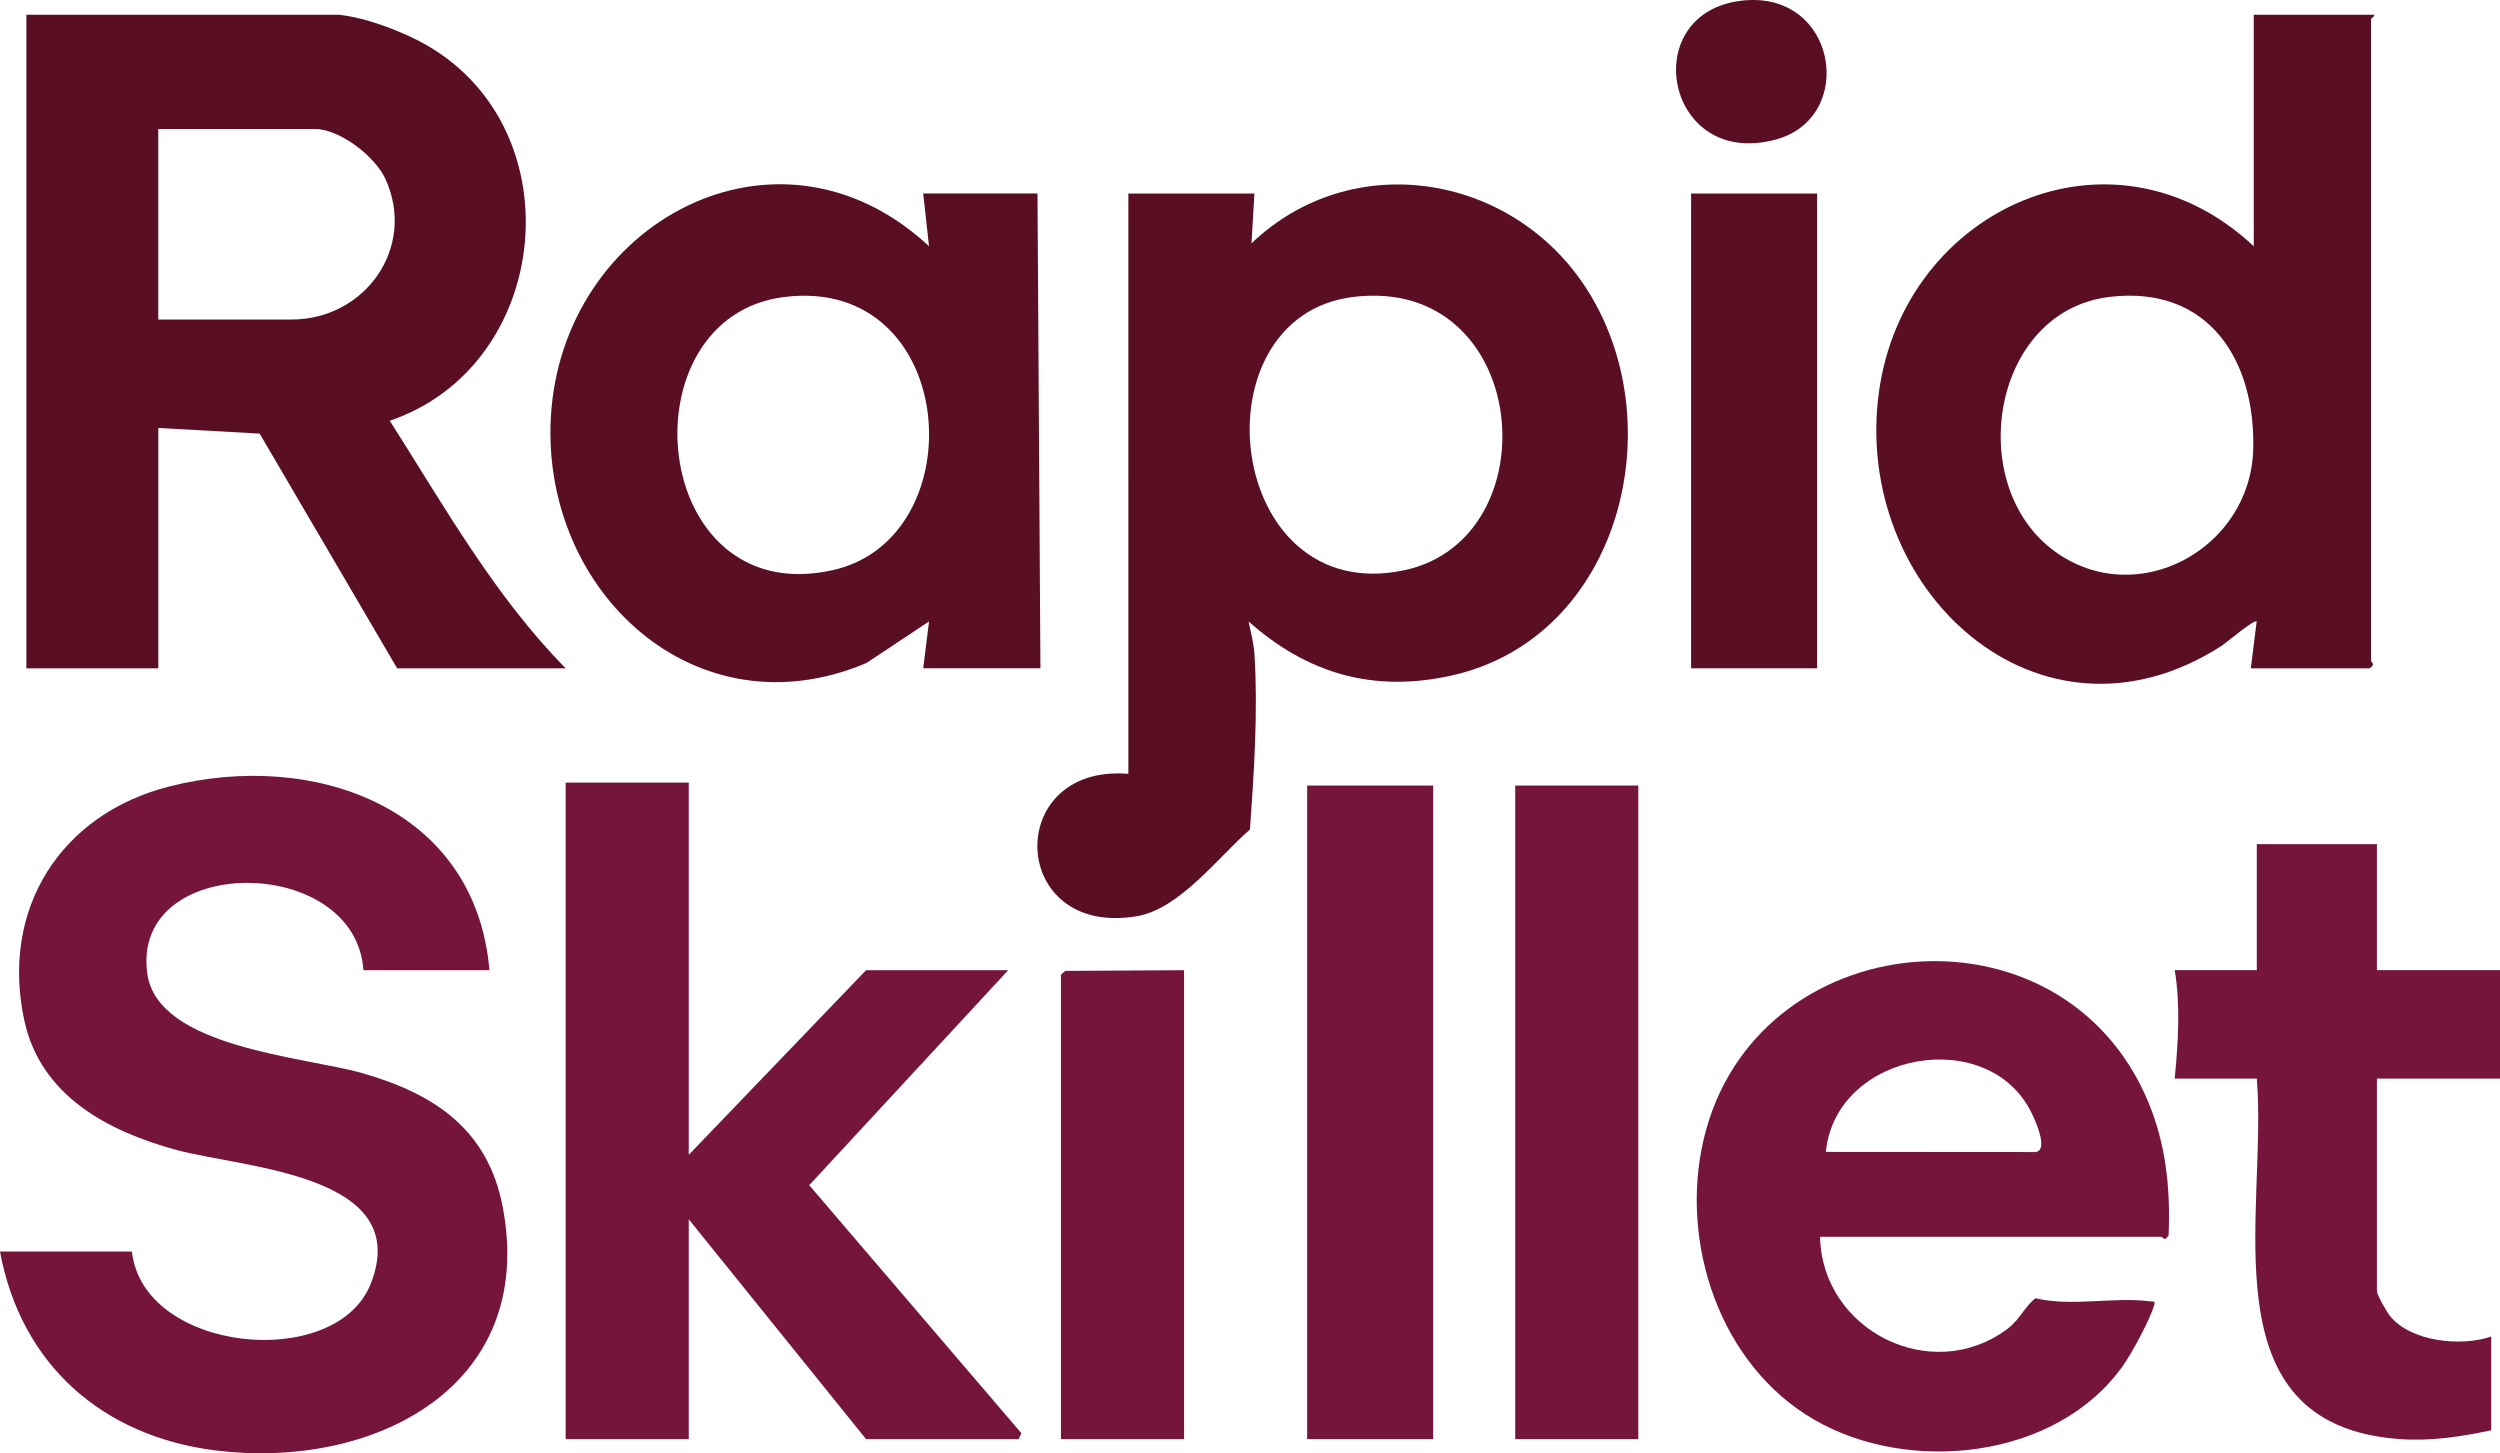
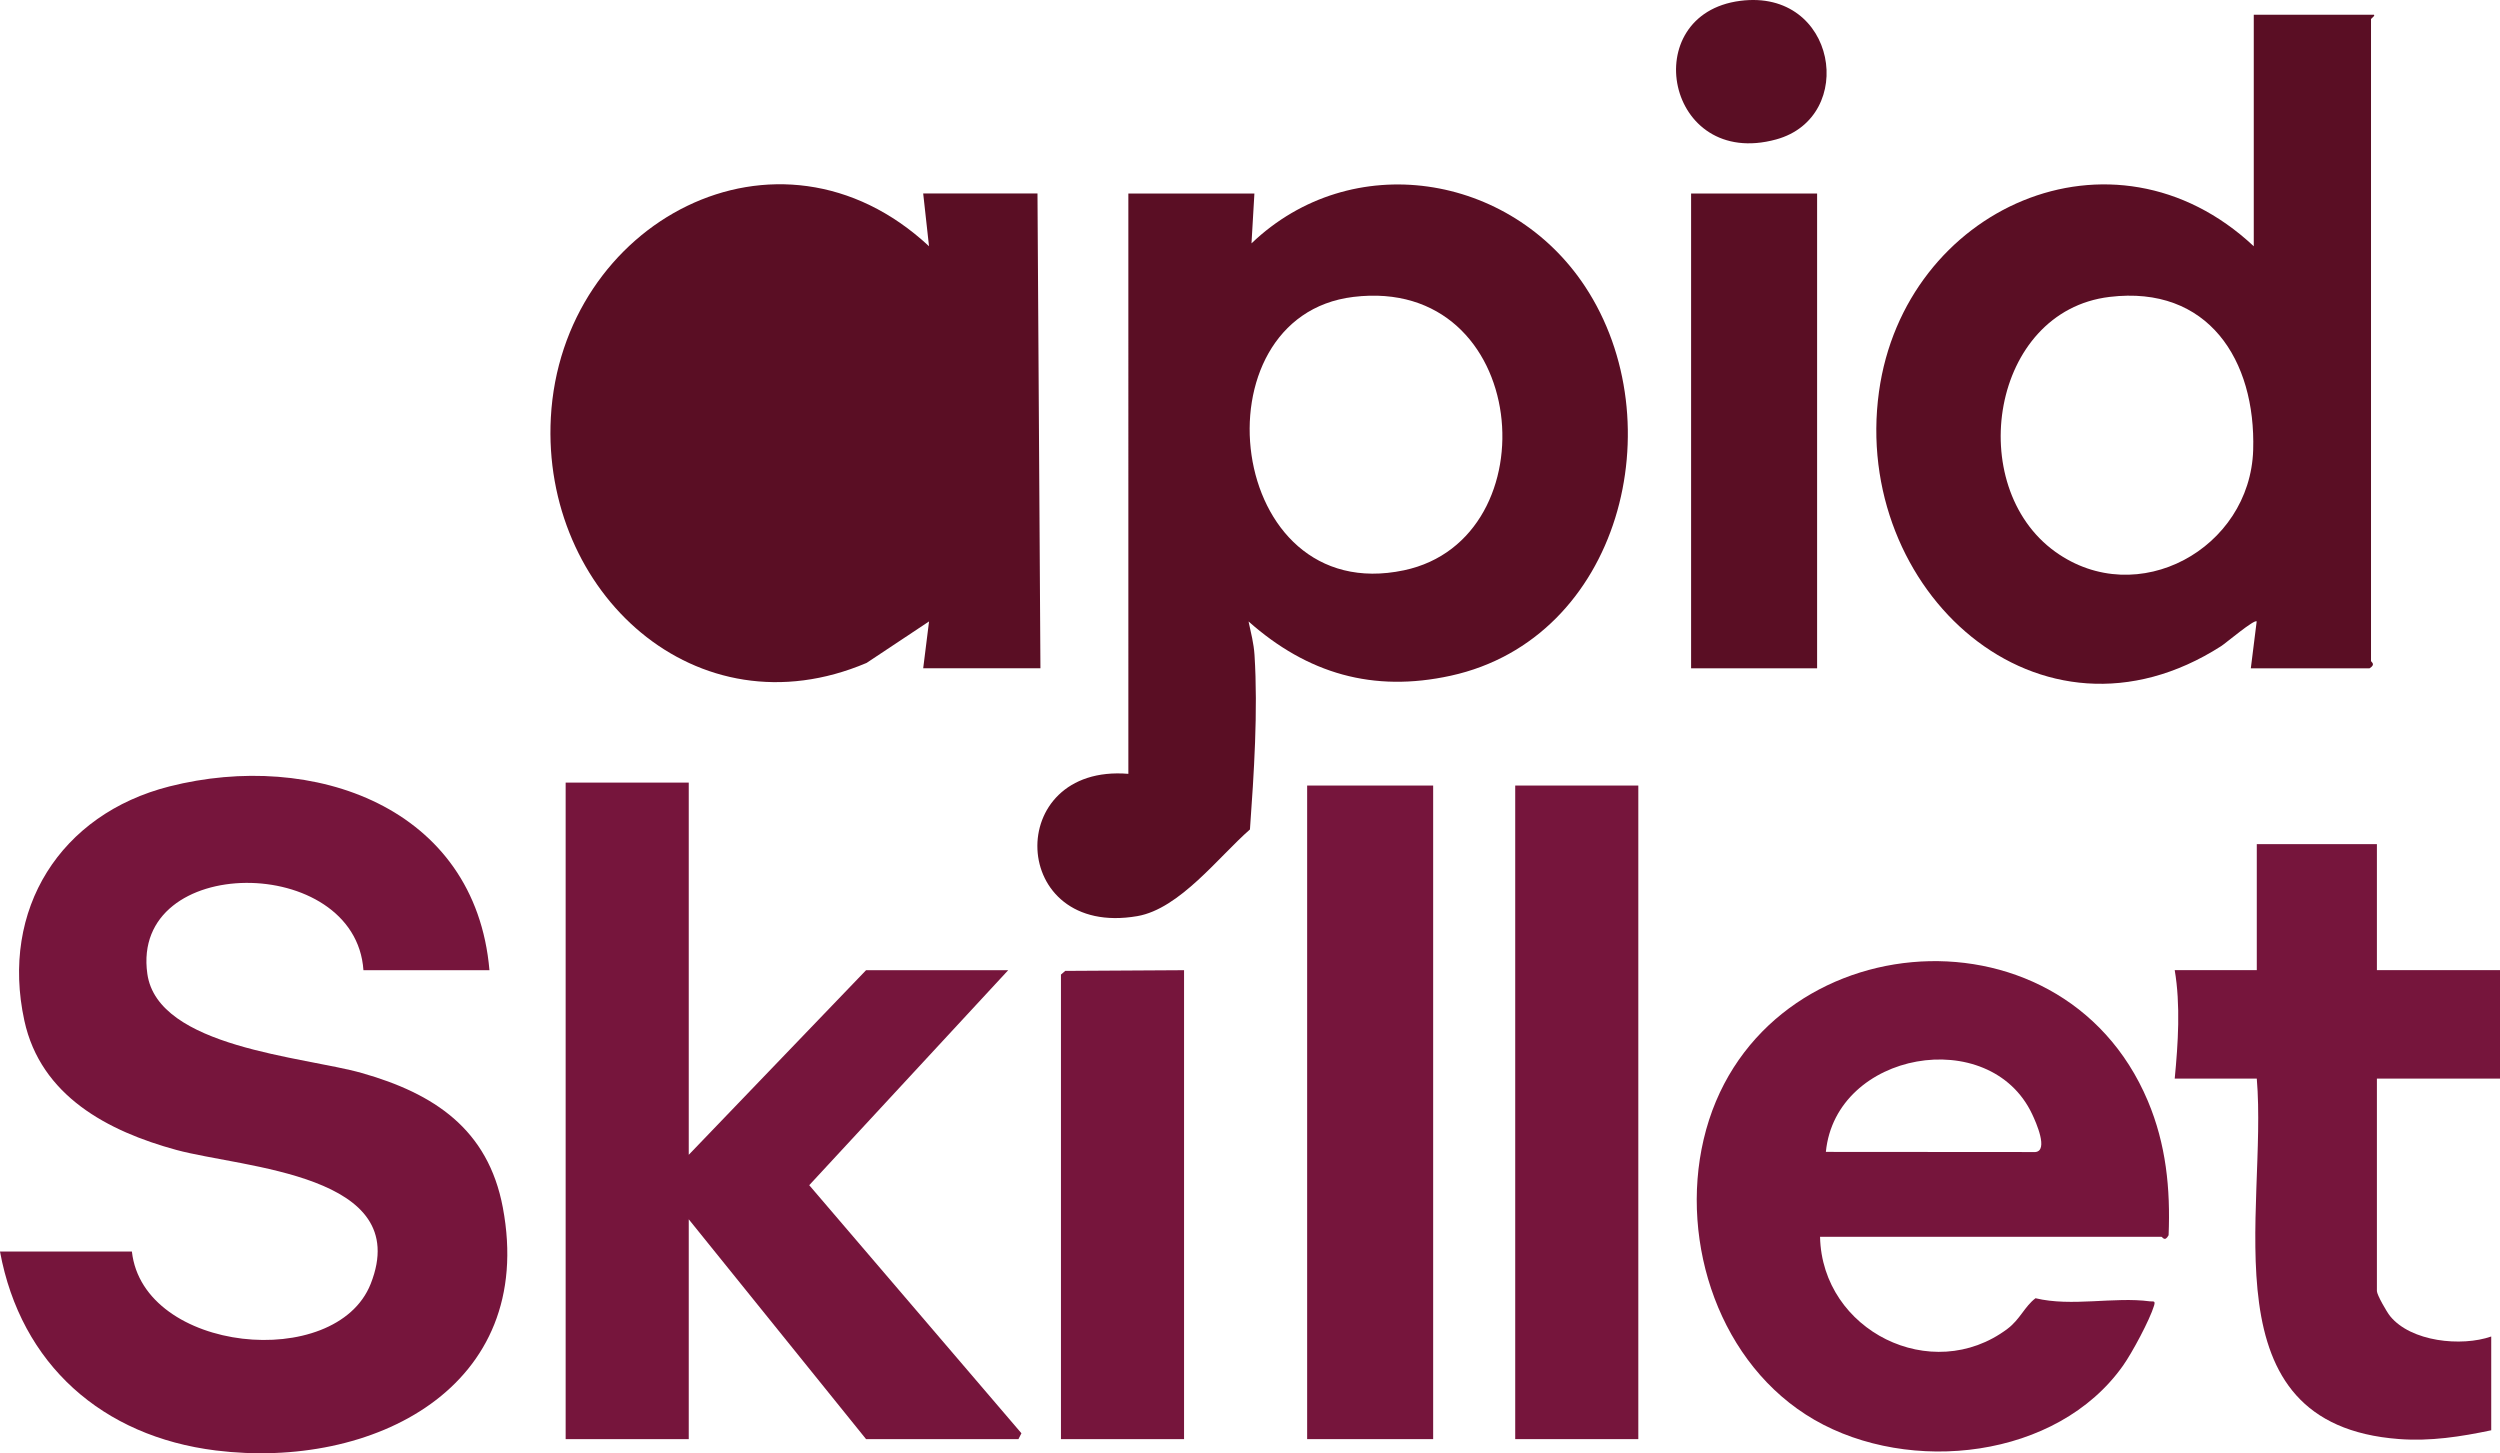
<svg xmlns="http://www.w3.org/2000/svg" id="Layer_1" data-name="Layer 1" viewBox="0 0 678.73 394.55">
  <defs>
    <style>
      .cls-1 {
        fill: #5a0e24;
      }

      .cls-2 {
        fill: #76153c;
      }
    </style>
  </defs>
-   <path class="cls-1" d="M91.9,4c7.41.71,17.75,4.66,24.21,8.42,40.2,23.44,33.39,87.02-10.3,101.8,14.78,23.18,28.37,47.51,47.76,67.22h-45.75l-37.33-63.72-27.51-1.53v65.25H7.16V4h84.74ZM42.97,86.75h36.2c19.92,0,33.98-19.58,25.46-38.19-2.78-6.07-12.36-13.53-19.09-13.53h-42.57v51.72Z" />
  <path class="cls-1" d="M340.56,52.54l-.79,13.53c27.16-25.97,70.27-19.05,90.55,11.69,24.35,36.89,9.64,95.58-36.45,105.69-21.11,4.63-38.93-.58-54.9-14.73.65,3.07,1.42,5.93,1.62,9.11.96,15.27-.15,32.13-1.24,47.36-8.44,7.36-19.07,21.54-30.58,23.53-34.98,6.04-36.51-41.42-2.43-38.63V52.54s34.21,0,34.21,0ZM367.43,80.61c-43.47,5.28-34.85,84.48,13.74,74.22,40.35-8.52,34.38-80.07-13.74-74.22Z" />
  <path class="cls-2" d="M132.88,263.4h-34.21c-2.15-31.73-63.31-31.81-58.67.99,2.83,20.04,42.51,22.47,58.21,26.92,19.59,5.56,34.29,15.21,38.3,36.5,9.23,49.01-35.45,71.26-77.92,65.98-30.75-3.82-52.92-23.29-58.59-54h35.81c3.04,27.51,55.42,32.65,64.84,8.74,11.76-29.84-34.64-31.4-52.76-36.33-18.61-5.07-36.83-14.66-41.28-35.11-6.57-30.25,9.81-56.07,39.38-63.58,38.95-9.89,83.08,5.5,86.89,49.89Z" />
  <path class="cls-1" d="M644.51,4c.4.29-.8,1.02-.8,1.19v174.26c0,.28,1.41.88-.4,1.99h-32.23l1.59-12.73c-.59-.69-8.41,5.92-9.61,6.69-49.44,31.68-100.37-15.35-92.93-69.06,6.9-49.83,63.46-75.36,101.75-39.48V4h32.63ZM572.72,80.61c-32.2,3.88-39.56,51.35-14.73,69.19,22.32,16.03,52.92-.85,53.73-27.64.74-24.38-12.19-44.78-39-41.55Z" />
-   <path class="cls-1" d="M250.64,181.44l1.59-12.73-16.96,11.27c-46.31,19.67-88.27-19.29-85.72-66.62,2.86-52.98,61.61-84.73,102.67-46.51l-1.58-14.32h31.03l.8,128.9h-31.83ZM213.07,80.61c-44.01,5.31-37.02,85.24,12.93,74.2,39.05-8.63,34.32-79.9-12.93-74.2Z" />
+   <path class="cls-1" d="M250.64,181.44l1.59-12.73-16.96,11.27c-46.31,19.67-88.27-19.29-85.72-66.62,2.86-52.98,61.61-84.73,102.67-46.51l-1.58-14.32h31.03l.8,128.9h-31.83ZM213.07,80.61Z" />
  <polygon class="cls-2" points="186.99 212.47 186.99 313.52 235.13 263.4 273.72 263.4 219.7 321.77 277.31 389.12 276.5 390.71 235.13 390.71 186.99 331.03 186.99 390.71 153.57 390.71 153.57 212.47 186.99 212.47" />
  <path class="cls-2" d="M494.13,335.8c.54,25.47,30.32,40.37,50.85,24.99,3.49-2.62,4.65-6.06,7.65-8.33,9.79,2.37,21.35-.45,31.02.84.91.12,1.61-.31,1.16,1.18-1.18,3.9-5.95,12.78-8.41,16.26-17.92,25.37-57.93,29.69-83.82,14.72-25.62-14.82-36.65-47.9-30.06-76.09,13.66-58.38,96.95-66.52,120.6-10.47,4.95,11.74,6.16,23.81,5.64,36.45-1.06,1.95-1.67.43-1.95.43h-92.7ZM495.72,312.73l56.86.04c3.61-.34.22-8-.87-10.29-11.5-24.41-53.33-17.09-56,10.25Z" />
  <path class="cls-2" d="M645.31,229.18v34.21h33.42v29.44h-33.42v57.69c0,1.01,2.67,5.67,3.57,6.78,5.65,6.98,19.36,8.38,27.47,5.55v25.46c-8.31,1.75-16.48,3.02-25.05,2.38-52.83-3.97-35.57-61.78-38.6-97.86h-22.28c.92-9.56,1.6-20,0-29.44h22.28v-34.21h32.62Z" />
  <rect class="cls-2" x="354.88" y="213.27" width="34.21" height="177.44" />
  <rect class="cls-2" x="411.37" y="213.27" width="33.42" height="177.44" />
  <rect class="cls-1" x="459.12" y="52.54" width="34.21" height="128.9" />
  <polygon class="cls-2" points="321.46 263.4 321.46 390.71 288.04 390.71 288.04 264.59 289.2 263.59 321.46 263.4" />
  <path class="cls-1" d="M472.45.23c26.25-3.39,31.84,31.55,9.78,37.62-29.98,8.24-37.95-33.98-9.78-37.62Z" />
</svg>